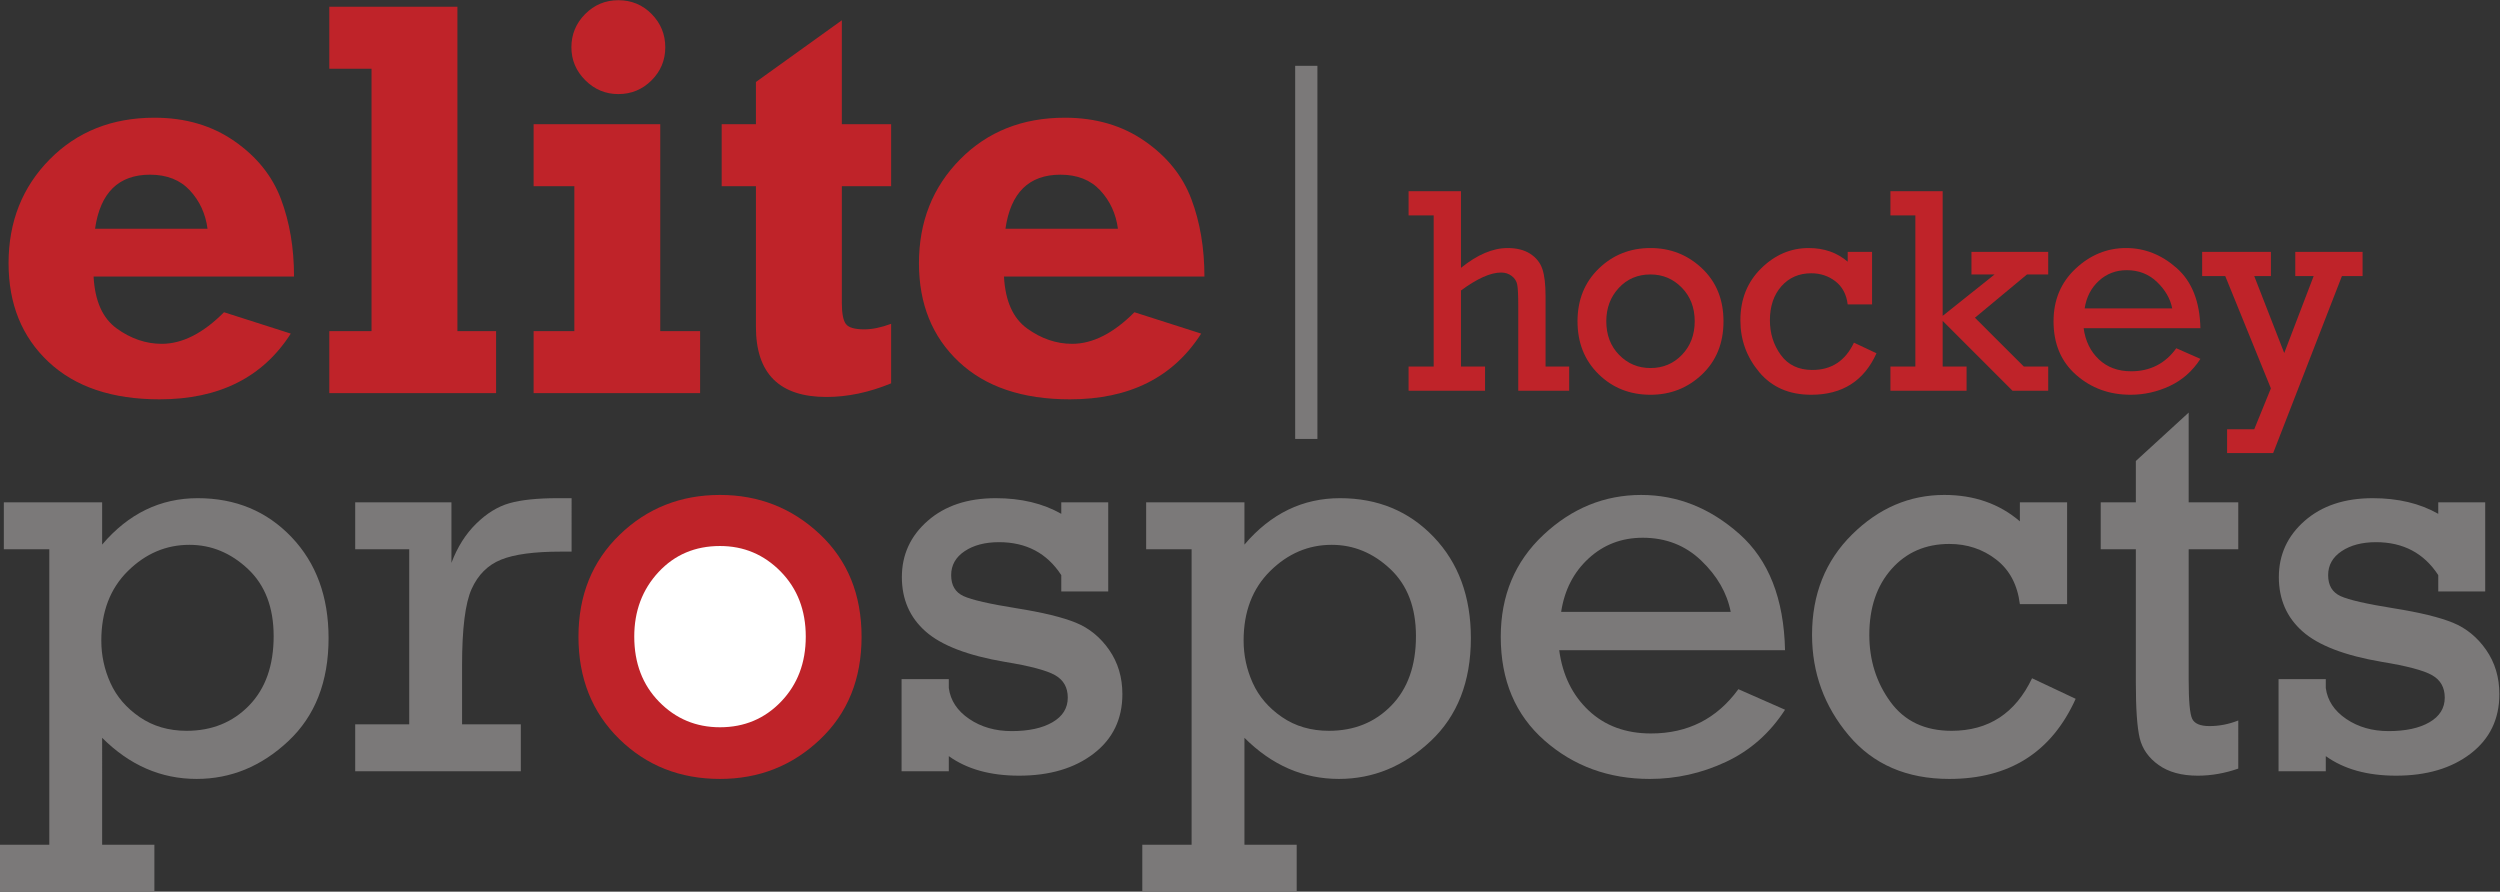
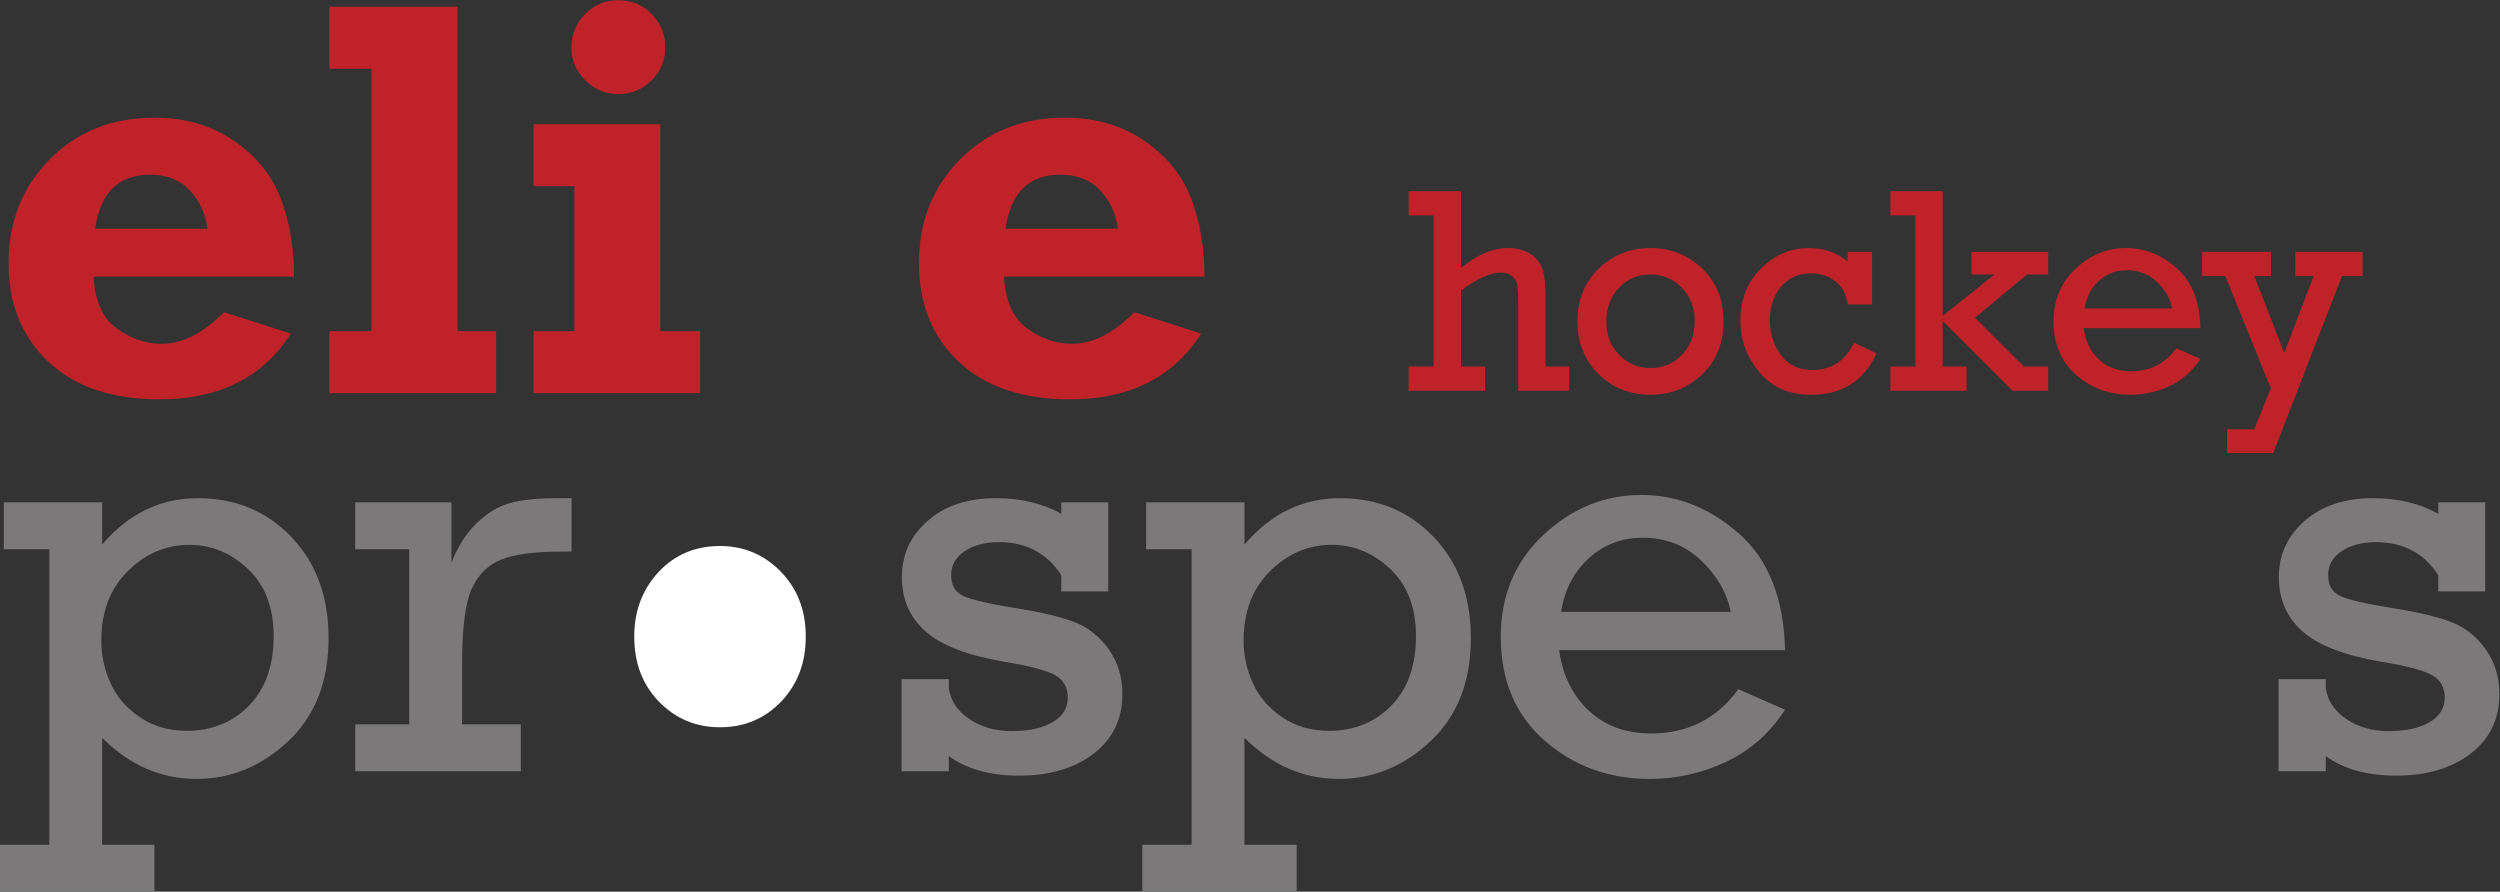
<svg xmlns="http://www.w3.org/2000/svg" viewBox="0 0 705.547 251.653" height="251.653" width="705.547" xml:space="preserve" id="svg2" version="1.1">
  <rect x="0" y="0" width="705.547" height="251.653" fill="#333333" stroke="none" />
  <defs id="defs6" />
  <g transform="matrix(1.333,0,0,-1.333,0,251.653)" id="g10">
    <g transform="scale(0.1)" id="g12">
      <path id="path14" style="fill:#bf2329;fill-opacity:1;fill-rule:nonzero;stroke:none" d="m 3035.34,1111.8 v 320 h -53.13 v 51.25 h 110.94 V 1320.8 c 34.6,27.95 67.48,41.93 98.63,41.93 19.44,0 35.41,-4.05 47.95,-12.14 12.55,-8.11 21.1,-18.79 25.65,-32.06 4.55,-13.27 6.83,-32.65 6.83,-58.18 V 1111.8 h 50 v -51.25 H 3214.4 v 179.83 c 0,22.27 -0.7,37.16 -2.13,44.66 -1.41,7.49 -5.29,13.67 -11.66,18.53 -6.37,4.86 -13.9,7.29 -22.59,7.29 -22.22,0 -50.52,-12.67 -84.87,-37.99 V 1111.8 h 50.94 v -51.25 h -161.88 v 51.25 h 53.13" />
      <path id="path16" style="fill:#bf2329;fill-opacity:1;fill-rule:nonzero;stroke:none" d="m 3400.8,1207.73 c 0,-28.98 9.06,-52.75 27.19,-71.27 18.13,-18.53 40.27,-27.79 66.4,-27.79 26.53,0 48.77,9.35 66.7,28.09 17.93,18.72 26.89,42.39 26.89,70.97 0,28.79 -9.11,52.49 -27.35,71.12 -18.22,18.63 -40.31,27.95 -66.24,27.95 -27.15,0 -49.53,-9.52 -67.16,-28.56 -17.63,-19.02 -26.43,-42.54 -26.43,-70.51 z m -60.94,-0.16 c 0,45.34 14.97,82.54 44.93,111.59 29.95,29.04 66.48,43.57 109.6,43.57 42.29,0 78.62,-14.32 108.99,-42.96 30.36,-28.65 45.54,-66.04 45.54,-112.2 0,-46.14 -15.13,-83.61 -45.39,-112.35 -30.26,-28.74 -66.64,-43.11 -109.14,-43.11 -43.72,0 -80.4,14.57 -110.05,43.72 -29.66,29.15 -44.48,66.4 -44.48,111.74" />
      <path id="path18" style="fill:#bf2329;fill-opacity:1;fill-rule:nonzero;stroke:none" d="m 3963.44,1354.61 v -111.25 h -51.56 c -2.64,21.27 -11.29,37.58 -25.98,48.92 -14.68,11.34 -31.75,17.02 -51.2,17.02 -25.93,0 -47,-9.16 -63.2,-27.48 -16.2,-18.33 -24.31,-42.37 -24.31,-72.13 0,-27.74 7.7,-52.19 23.08,-73.34 15.38,-21.17 37.65,-31.74 66.81,-31.74 40.46,0 69.82,19.27 88.04,57.81 l 47.7,-22.48 c -26.31,-58.55 -72.37,-87.83 -138.15,-87.83 -46.55,0 -83.18,15.89 -109.9,47.67 -26.72,31.78 -40.08,68.42 -40.08,109.92 0,44.32 14.57,80.91 43.73,109.76 29.16,28.85 62.78,43.27 100.84,43.27 32.6,0 60.14,-9.62 82.62,-28.87 v 20.75 h 51.56" />
      <path id="path20" style="fill:#bf2329;fill-opacity:1;fill-rule:nonzero;stroke:none" d="m 4055.15,1111.8 v 320 h -52.81 v 51.25 h 110.62 v -263.93 l 109.9,87.68 h -48.96 v 47.81 h 162.5 v -47.81 h -44.93 l -110.2,-91.62 103.52,-103.38 h 51.61 v -51.25 h -75.59 l -147.85,147.94 v -96.69 h 50.63 v -51.25 h -161.25 v 51.25 h 52.81" />
      <path id="path22" style="fill:#bf2329;fill-opacity:1;fill-rule:nonzero;stroke:none" d="m 4598.95,1234.92 c -4.04,20.6 -14.77,39.26 -32.17,55.93 -17.38,16.67 -38.73,25.01 -64,25.01 -23.07,0 -42.78,-7.53 -59.16,-22.58 -16.39,-15.06 -26.41,-34.51 -30.04,-58.36 z m 59.69,-41.87 h -247.19 c 3.64,-27.17 14.38,-49.19 32.19,-66.01 17.81,-16.83 40.58,-25.24 68.32,-25.24 40.27,0 72.16,16.25 95.64,48.75 l 51.04,-22.48 c -16.6,-25.73 -38.17,-44.82 -64.68,-57.27 -26.51,-12.46 -54.25,-18.69 -83.19,-18.69 -44.94,0 -83.36,14.01 -115.25,42.05 -31.88,28.04 -47.82,65.84 -47.82,113.41 0,45.14 15.54,82.29 46.61,111.43 31.08,29.16 66.75,43.73 107.04,43.73 39.48,0 75.25,-14.21 107.34,-42.66 32.08,-28.42 48.74,-70.77 49.95,-127.02" />
      <path id="path24" style="fill:#bf2329;fill-opacity:1;fill-rule:nonzero;stroke:none" d="m 4807.85,1065.63 -96.62,237.73 h -48.92 v 51.25 h 145.62 v -51.25 h -35.33 l 63.5,-162.95 62.28,162.95 h -38.88 v 51.25 H 5002 v -51.25 h -43.75 L 4812.71,928.676 h -97.59 v 50.312 h 57.48 l 35.25,86.642" />
      <path id="path26" style="fill:#bf2329;fill-opacity:1;fill-rule:nonzero;stroke:none" d="m 439.375,1403.67 c -4.207,31.66 -16.633,58.65 -37.258,80.94 -20.633,22.28 -48.789,33.44 -84.453,33.44 -66.641,0 -105.437,-38.13 -116.414,-114.38 z m 34.922,-176.87 141.328,-45.22 c -59.258,-92.77 -151.875,-139.16 -277.852,-139.16 -100.468,0 -178.867,26.44 -235.175,79.38 -56.317,52.93 -84.473,122.5 -84.473,208.75 0,87.81 29.023,161.11 87.09,219.92 58.066,58.79 132.019,88.2 221.863,88.2 65.117,0 121.418,-16.46 168.891,-49.4 47.469,-32.91 80.426,-73.86 98.867,-122.84 18.434,-48.99 27.664,-103.66 27.664,-164.01 H 198.125 c 2.742,-51.81 19.133,-88.53 49.172,-110.12 30.027,-21.6 61.726,-32.38 95.098,-32.38 43.574,0 87.539,22.29 131.902,66.88" />
      <path id="path28" style="fill:#bf2329;fill-opacity:1;fill-rule:nonzero;stroke:none" d="m 697.191,1055.55 v 131.25 h 89.375 v 555.62 h -89.375 v 131.25 h 271.25 V 1186.8 h 81.879 V 1055.55 H 697.191" />
      <path id="path30" style="fill:#bf2329;fill-opacity:1;fill-rule:nonzero;stroke:none" d="m 1209.75,1787.75 c 0,27.35 9.69,50.8 29.1,70.36 19.4,19.53 42.83,29.31 70.27,29.31 27.83,0 51.35,-9.78 70.56,-29.31 19.21,-19.56 28.82,-43.01 28.82,-70.36 0,-27.36 -9.71,-50.72 -29.12,-70.06 -19.4,-19.35 -42.82,-29.02 -70.26,-29.02 -27.05,0 -50.38,9.77 -69.98,29.31 -19.6,19.54 -29.39,42.8 -29.39,69.77 z m -80,-294.08 v 131.25 h 268.12 V 1186.8 h 84.38 v -131.25 h -352.5 V 1186.8 H 1216 v 306.87 h -86.25" />
-       <path id="path32" style="fill:#bf2329;fill-opacity:1;fill-rule:nonzero;stroke:none" d="m 1527.92,1493.67 v 131.25 h 72.5 v 89.38 l 181.88,130.62 v -220 h 104.37 V 1493.67 H 1782.3 v -246.62 c 0,-22.36 2.83,-37.38 8.5,-45.04 5.66,-7.65 18.67,-11.46 39,-11.46 16.81,0 35.76,3.9 56.87,11.75 v -126.03 c -46.63,-19.24 -92.28,-28.85 -136.95,-28.85 -99.53,0 -149.3,49.46 -149.3,148.36 v 297.89 h -72.5" />
      <path id="path34" style="fill:#bf2329;fill-opacity:1;fill-rule:nonzero;stroke:none" d="m 2366.85,1403.67 c -4.22,31.66 -16.64,58.65 -37.27,80.94 -20.62,22.28 -48.78,33.44 -84.45,33.44 -66.63,0 -105.43,-38.13 -116.41,-114.38 z m 34.92,-176.87 141.33,-45.22 c -59.26,-92.77 -151.87,-139.16 -277.85,-139.16 -100.47,0 -178.87,26.44 -235.18,79.38 -56.32,52.93 -84.47,122.5 -84.47,208.75 0,87.81 29.02,161.11 87.09,219.92 58.06,58.79 132.02,88.2 221.86,88.2 65.11,0 121.42,-16.46 168.88,-49.4 47.48,-32.91 80.43,-73.86 98.87,-122.84 18.44,-48.99 27.68,-103.66 27.68,-164.01 H 2125.6 c 2.74,-51.81 19.13,-88.53 49.17,-110.12 30.03,-21.6 61.73,-32.38 95.09,-32.38 43.57,0 87.54,22.29 131.91,66.88" />
      <path id="path36" style="fill:#7b7979;fill-opacity:1;fill-rule:nonzero;stroke:none" d="m 214.492,531.621 c 0,-31.34 6.465,-61.32 19.414,-89.922 12.949,-28.59 33.543,-52.597 61.797,-71.988 28.25,-19.391 61.406,-29.082 99.465,-29.082 53.355,0 97.391,17.812 132.117,53.473 34.727,35.648 52.09,84.628 52.09,146.918 0,60.718 -18.152,108.14 -54.441,142.23 -36.289,34.078 -77.59,51.129 -123.879,51.129 -49.434,0 -92.891,-18.52 -130.364,-55.547 -37.468,-37.031 -56.199,-86.094 -56.199,-147.211 z M 104.375,99.379 V 725 H 8.125 v 99.379 H 216.25 v -89.457 c 55.684,65.469 123.125,98.207 202.336,98.207 79.988,0 146.16,-27.438 198.516,-82.309 52.339,-54.879 78.523,-126.211 78.523,-214 0,-92.109 -28.437,-164.82 -85.293,-218.129 -56.855,-53.3 -121.562,-79.941 -194.102,-79.941 -75.292,0 -141.953,29.012 -199.98,87.031 V 99.379 H 326.875 V 0 H 0 v 99.379 h 104.375" />
      <path id="path38" style="fill:#7b7979;fill-opacity:1;fill-rule:nonzero;stroke:none" d="M 866.395,354.379 V 725 H 752.02 v 99.379 H 955.77 V 696.172 c 12.531,33.328 29.96,60.957 52.29,82.918 22.32,21.949 45.91,36.441 70.79,43.469 24.86,7.031 58.84,10.57 101.92,10.57 h 29.38 V 720 h -22.31 c -56.75,0 -99.11,-5.68 -127.09,-17.051 -27.99,-11.359 -48.73,-32.027 -62.227,-62.008 C 985.02,610.961 978.27,557.172 978.27,479.57 V 354.379 h 124.38 V 255 H 752.02 v 99.379 h 114.375" />
-       <path id="path40" style="fill:#bf2329;fill-opacity:1;fill-rule:nonzero;stroke:none" d="m 1224.71,539.672 c 0,87.75 29.04,159.75 87.14,215.976 58.09,56.231 128.94,84.352 212.55,84.352 82.03,0 152.49,-27.73 211.37,-83.16 58.87,-55.449 88.32,-127.828 88.32,-217.168 0,-89.332 -29.35,-161.832 -88.03,-217.461 -58.68,-55.641 -129.24,-83.461 -211.66,-83.461 -84.79,0 -155.94,28.211 -213.44,84.629 -57.5,56.43 -86.25,128.519 -86.25,216.293" />
      <path id="path42" style="fill:#ffffff;fill-opacity:1;fill-rule:nonzero;stroke:none" d="m 1342.84,540 c 0,-56.148 17.58,-102.18 52.75,-138.059 35.18,-35.882 78.11,-53.812 128.81,-53.812 51.48,0 94.61,18.121 129.39,54.41 34.78,36.27 52.17,82.09 52.17,137.461 0,55.75 -17.68,101.66 -53.05,137.762 -35.38,36.07 -78.21,54.117 -128.51,54.117 -52.67,0 -96.09,-18.438 -130.28,-55.309 -34.19,-36.859 -51.28,-82.39 -51.28,-136.57" />
      <path id="path44" style="fill:#7b7979;fill-opacity:1;fill-rule:nonzero;stroke:none" d="m 1908.78,255 v 195 h 100 v -18.73 c 3.52,-26.52 17.94,-48.36 43.25,-65.52 25.3,-17.172 55.22,-25.75 89.75,-25.75 36.09,0 64.91,6.23 86.5,18.73 21.58,12.5 32.38,29.891 32.38,52.149 0,21.492 -8.93,37.312 -26.78,47.461 -17.85,10.16 -53.25,19.551 -106.2,28.191 -78.46,13.321 -134.45,34.801 -167.98,64.41 -33.54,29.629 -50.3,67.969 -50.3,115.059 0,47.461 18.23,87.191 54.68,119.16 36.46,31.969 84.47,47.969 144.06,47.969 53.7,0 99.96,-11.059 138.77,-33.129 v 24.379 h 99.37 v -188.75 h -99.37 v 34.59 C 2216.67,716.738 2172.72,740 2115.04,740 c -29.44,0 -53.68,-6.359 -72.72,-19.078 -19.03,-12.711 -28.54,-29.633 -28.54,-50.762 0,-21.519 8.72,-36.289 26.18,-44.32 17.46,-8.02 55.01,-16.641 112.66,-25.84 55.29,-8.828 97.06,-19 125.32,-30.539 28.27,-11.57 51.72,-30.75 70.38,-57.563 18.63,-26.816 27.96,-58.027 27.96,-93.648 0,-52.859 -20.29,-94.828 -60.86,-125.941 -40.58,-31.137 -93.2,-46.68 -157.88,-46.68 -60.76,0 -110.34,13.793 -148.76,41.383 V 255 h -100" />
      <path id="path46" style="fill:#7b7979;fill-opacity:1;fill-rule:nonzero;stroke:none" d="m 2632.94,531.621 c 0,-31.34 6.47,-61.32 19.42,-89.922 12.95,-28.59 33.54,-52.597 61.8,-71.988 28.25,-19.391 61.4,-29.082 99.46,-29.082 53.36,0 97.39,17.812 132.12,53.473 34.72,35.648 52.09,84.628 52.09,146.918 0,60.718 -18.16,108.14 -54.45,142.23 -36.29,34.078 -77.58,51.129 -123.87,51.129 -49.44,0 -92.89,-18.52 -130.36,-55.547 -37.48,-37.031 -56.21,-86.094 -56.21,-147.211 z M 2522.83,99.379 V 725 h -96.25 v 99.379 h 208.12 v -89.457 c 55.69,65.469 123.13,98.207 202.34,98.207 79.99,0 146.16,-27.438 198.51,-82.309 52.35,-54.879 78.53,-126.211 78.53,-214 0,-92.109 -28.44,-164.82 -85.3,-218.129 -56.85,-53.3 -121.56,-79.941 -194.1,-79.941 -75.29,0 -141.95,29.012 -199.98,87.031 V 99.379 h 110.63 V 0 h -326.88 v 99.379 h 104.38" />
      <path id="path48" style="fill:#7b7979;fill-opacity:1;fill-rule:nonzero;stroke:none" d="m 3664.22,592.5 c -7.83,39.941 -28.59,76.078 -62.28,108.398 -33.69,32.313 -75.01,48.481 -123.98,48.481 -44.65,0 -82.85,-14.609 -114.58,-43.789 -31.72,-29.18 -51.11,-66.879 -58.16,-113.09 z m 115,-81.25 H 3301.1 c 7.04,-52.48 27.78,-94.98 62.23,-127.5 34.46,-32.5 78.5,-48.75 132.13,-48.75 77.89,0 139.55,31.25 184.96,93.75 l 98.8,-43.512 c -32.13,-49.609 -73.86,-86.429 -125.19,-110.449 -51.33,-24.027 -105.01,-36.039 -161.05,-36.039 -86.99,0 -161.34,27.129 -223.06,81.391 -61.72,54.281 -92.57,127.441 -92.57,219.531 0,87.359 30.07,159.258 90.22,215.68 60.15,56.429 129.21,84.648 207.19,84.648 76.41,0 145.66,-27.559 207.77,-82.629 62.11,-55.082 94.34,-137.133 96.69,-246.121" />
-       <path id="path50" style="fill:#7b7979;fill-opacity:1;fill-rule:nonzero;stroke:none" d="M 4376.42,824.379 V 608.75 h -100 c -5.1,41.121 -21.86,72.66 -50.28,94.59 -28.43,21.941 -61.46,32.91 -99.09,32.91 -50.2,0 -90.97,-17.711 -122.34,-53.121 -31.37,-35.41 -47.04,-81.899 -47.04,-139.418 0,-53.609 14.89,-100.859 44.69,-141.75 29.78,-40.902 72.91,-61.332 129.35,-61.332 78.39,0 135.23,37.07 170.51,111.25 l 92.33,-43.52 C 4343.57,295.281 4254.37,238.75 4126.95,238.75 c -90.18,0 -161.14,30.75 -212.9,92.27 -51.76,61.519 -77.63,132.441 -77.63,212.75 0,85.82 28.23,156.64 84.71,212.48 56.46,55.82 121.56,83.75 195.29,83.75 63.14,0 116.47,-18.629 160,-55.879 v 40.258 h 100" />
-       <path id="path52" style="fill:#7b7979;fill-opacity:1;fill-rule:nonzero;stroke:none" d="m 4447.56,725 v 99.379 h 74.38 v 87.5 l 111.87,102.501 V 824.379 h 105 V 725 h -105 V 448.34 c 0,-44.352 2.44,-71.719 7.34,-82.129 4.88,-10.391 17.11,-15.582 36.66,-15.582 20.72,0 41.06,3.941 61,11.871 V 260.629 c -28.6,-10 -57.2,-15 -85.81,-15 -34.09,0 -61.72,7.543 -82.87,22.633 -21.16,15.097 -34.48,34.027 -39.97,56.758 -5.49,22.761 -8.22,61.96 -8.22,117.64 V 725 h -74.38" />
      <path id="path54" style="fill:#7b7979;fill-opacity:1;fill-rule:nonzero;stroke:none" d="m 4824.08,255 v 195 h 100 v -18.73 c 3.52,-26.52 17.94,-48.36 43.25,-65.52 25.3,-17.172 55.21,-25.75 89.75,-25.75 36.09,0 64.92,6.23 86.5,18.73 21.58,12.5 32.37,29.891 32.37,52.149 0,21.492 -8.92,37.312 -26.78,47.461 -17.85,10.16 -53.25,19.551 -106.2,28.191 -78.45,13.321 -134.44,34.801 -167.97,64.41 -33.54,29.629 -50.3,67.969 -50.3,115.059 0,47.461 18.22,87.191 54.68,119.16 36.45,31.969 84.47,47.969 144.06,47.969 53.69,0 99.95,-11.059 138.76,-33.129 v 24.379 h 99.38 v -188.75 h -99.38 v 34.59 C 5131.98,716.738 5088.02,740 5030.34,740 c -29.45,0 -53.68,-6.359 -72.72,-19.078 -19.03,-12.711 -28.54,-29.633 -28.54,-50.762 0,-21.519 8.72,-36.289 26.18,-44.32 17.46,-8.02 55.01,-16.641 112.66,-25.84 55.28,-8.828 97.06,-19 125.32,-30.539 28.26,-11.57 51.72,-30.75 70.37,-57.563 18.64,-26.816 27.97,-58.027 27.97,-93.648 0,-52.859 -20.3,-94.828 -60.86,-125.941 -40.58,-31.137 -93.21,-46.68 -157.88,-46.68 -60.76,0 -110.34,13.793 -148.76,41.383 V 255 h -100" />
-       <path id="path56" style="fill:#7b7979;fill-opacity:1;fill-rule:nonzero;stroke:none" d="m 2742.12,958.539 h 47.07 v 789.992 H 2742.12 Z" />
    </g>
  </g>
</svg>